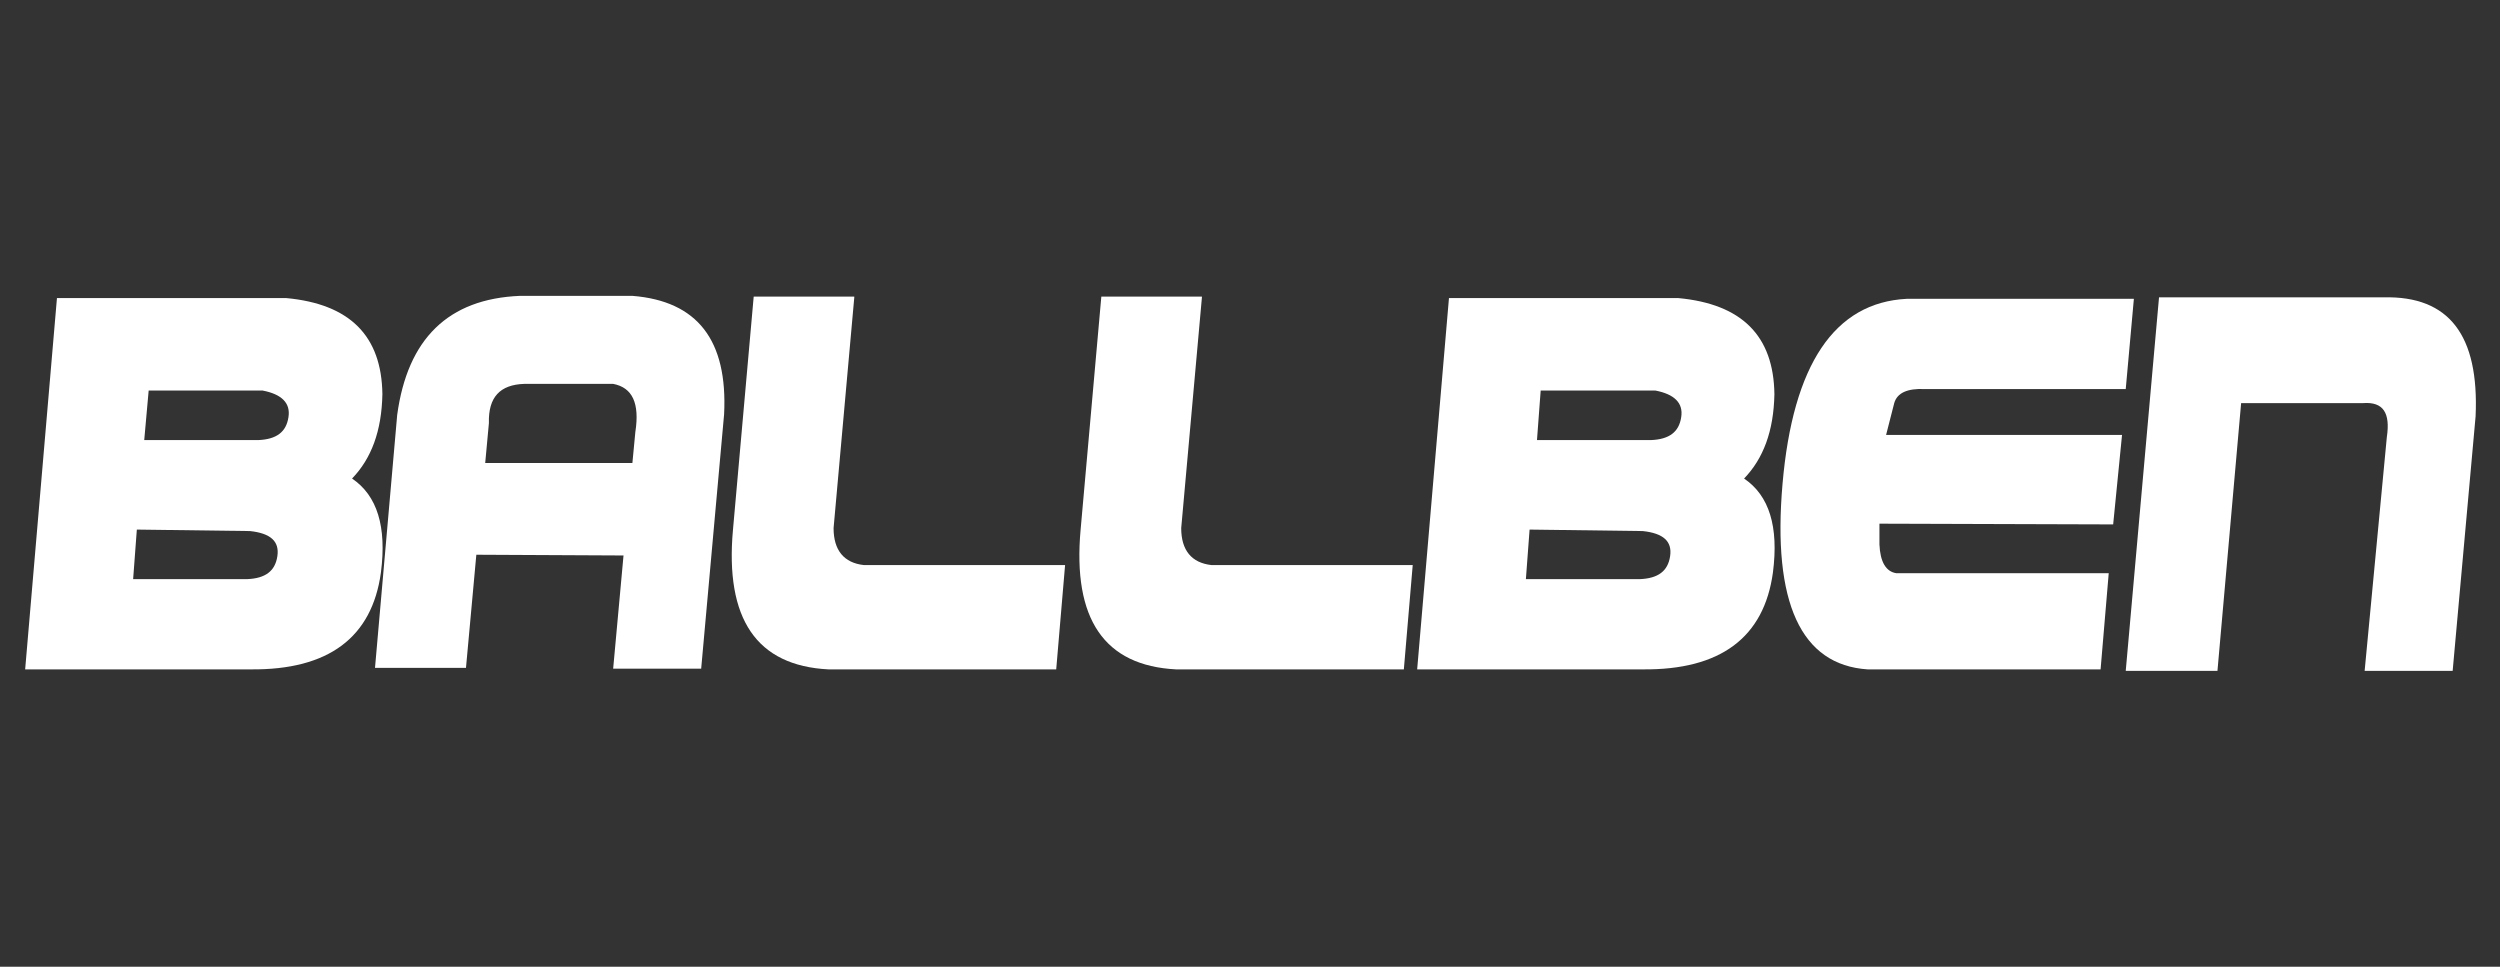
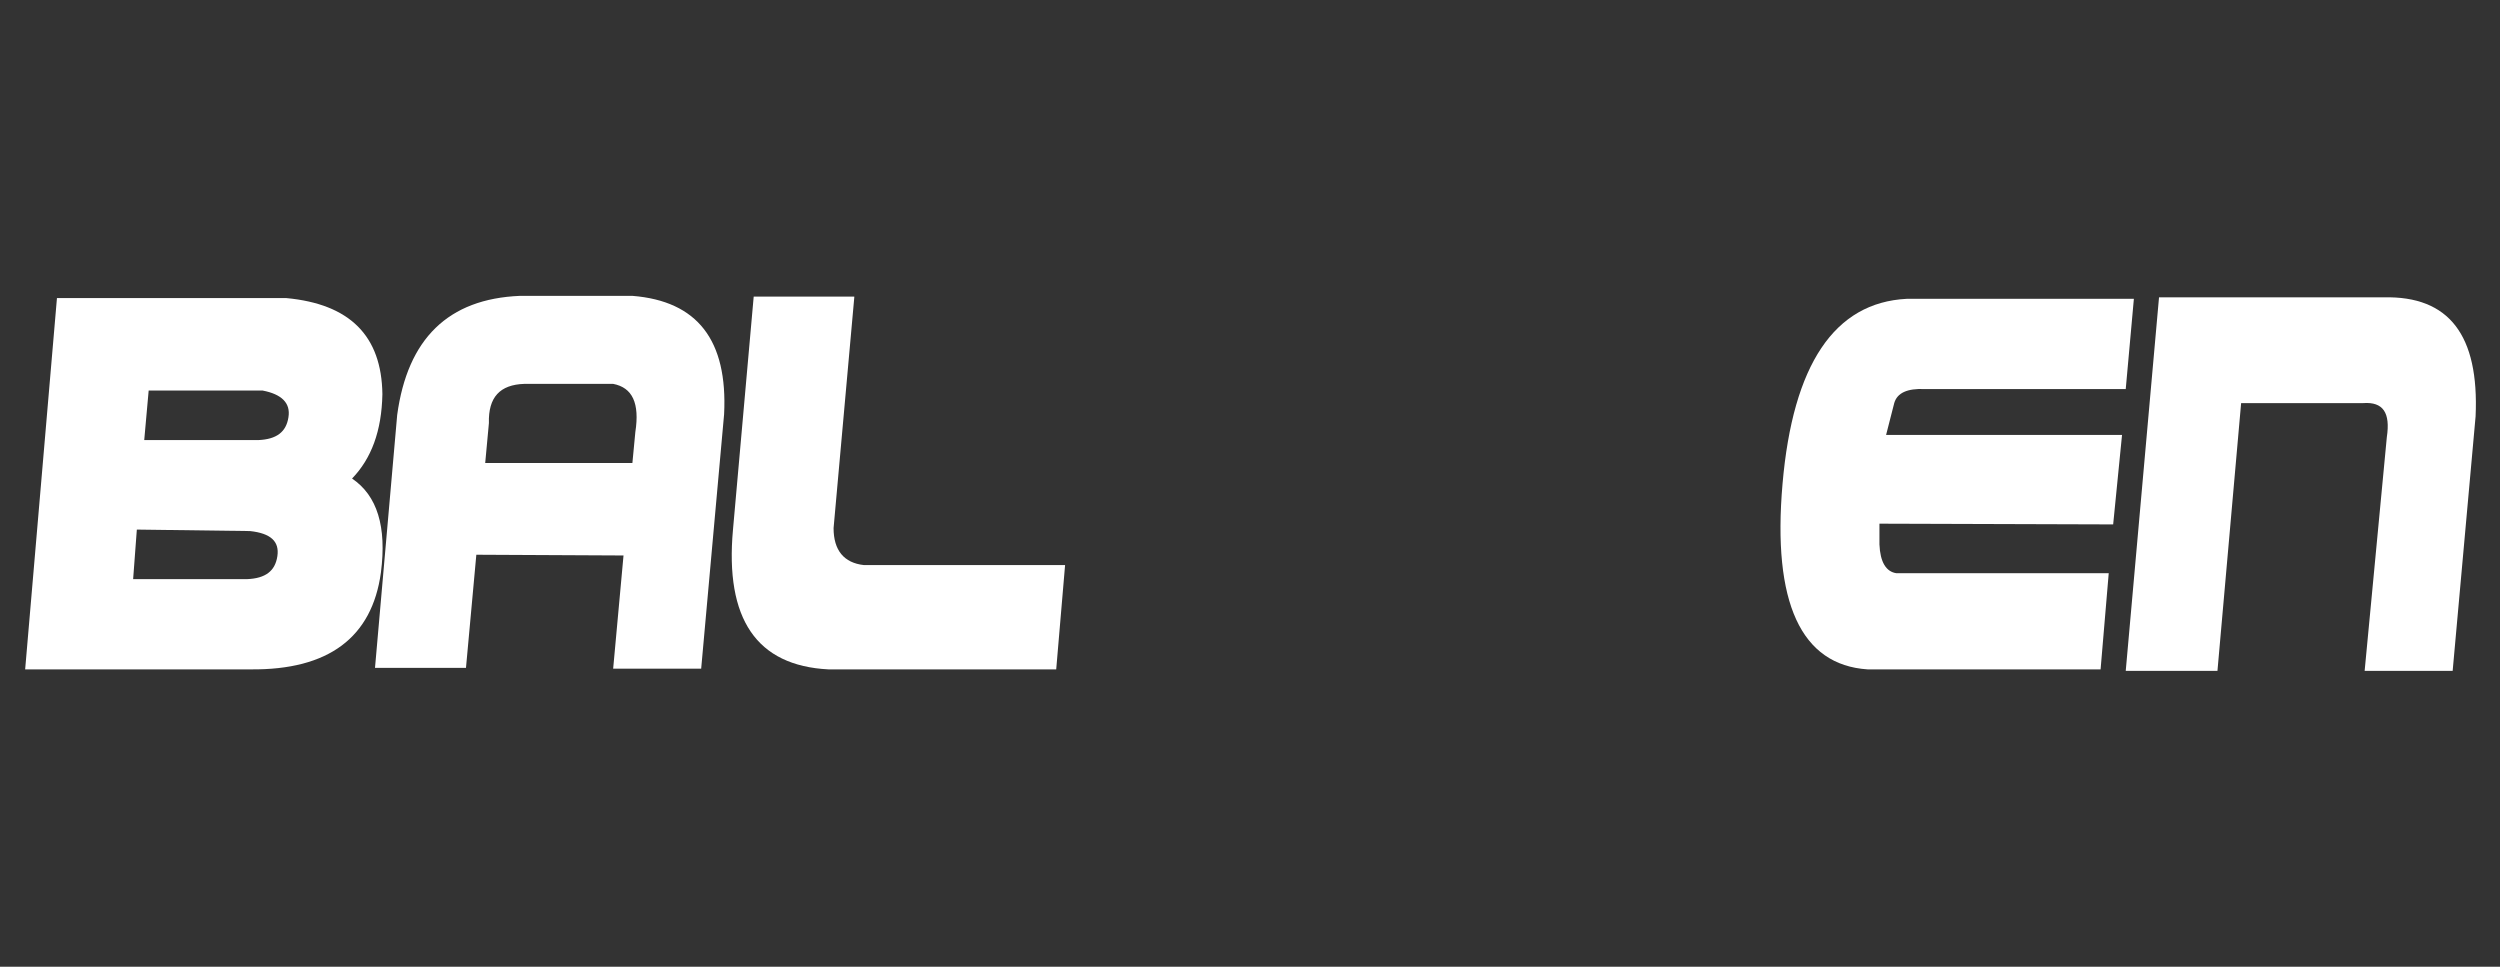
<svg xmlns="http://www.w3.org/2000/svg" version="1.1" id="_레이어_1" x="0px" y="0px" viewBox="0 0 338 130.7" style="enable-background:new 0 0 338 130.7;" xml:space="preserve">
  <rect x="0" y="0" width="338" height="130.7" fill="#333333" stroke="none" />
  <style type="text/css">
	.st0{fill:#FFFFFF;}
</style>
  <g>
    <g>
      <g>
        <path class="st0" d="M7.7,40.3h31c8.6,0.8,12.9,5.1,13,13c-0.1,5-1.5,8.7-4.1,11.4c3.4,2.3,4.7,6.5,3.9,12.7     c-1.2,8.8-7.1,13.2-17.6,13.1l-30.5,0L7.7,40.3z M18,78.3l15.4,0c2.5-0.1,3.8-1.1,4.1-3.1c0.3-2-0.9-3.1-3.7-3.4l-15.3-0.2     L18,78.3z M19.5,59.5l15.4,0c2.5-0.1,3.8-1.1,4.1-3.1c0.3-1.9-0.9-3.1-3.5-3.6H20.1L19.5,59.5z" />
        <path class="st0" d="M50.7,90.3l3-34.2c1.4-10.3,6.9-15.7,16.6-16.1l15.2,0c8.8,0.7,12.9,6,12.4,16l-3.1,34.4H82.9l1.4-15.3     L64.4,75L63,90.3H50.7z M66.1,57.2l-0.5,5.4h19.9l0.4-4.2c0.6-3.9-0.4-6-3-6.5l-12,0C67.6,52,66,53.7,66.1,57.2z" />
        <path class="st0" d="M115.5,40.2l-2.8,31.2c0,3,1.4,4.7,4.1,5l27.2,0l-1.2,14.1H112c-9.7-0.5-14-6.8-12.9-18.9l2.8-31.5H115.5z" />
-         <path class="st0" d="M162.5,40.2l-2.8,31.2c0,3,1.4,4.7,4.1,5l27.2,0l-1.2,14.1H159c-9.7-0.5-14-6.8-12.9-18.9l2.8-31.5H162.5z" />
-         <path class="st0" d="M195.9,40.3h31c8.6,0.8,12.9,5.1,13,13c-0.1,5-1.5,8.7-4.1,11.4c3.4,2.3,4.7,6.5,3.9,12.7     c-1.2,8.8-7.1,13.2-17.6,13.1l-30.5,0L195.9,40.3z M206.3,78.3l15.4,0c2.5-0.1,3.8-1.1,4.1-3.1c0.3-2-0.9-3.1-3.7-3.4l-15.3-0.2     L206.3,78.3z M207.8,59.5l15.4,0c2.5-0.1,3.8-1.1,4.1-3.1c0.3-1.9-0.9-3.1-3.5-3.6h-15.5L207.8,59.5z" />
        <path class="st0" d="M284,90.5h-31.5c-9-0.6-12.9-9-11.5-25.1c1.4-16.1,7-24.5,16.8-25h30.7l-1.1,12.2l-27.2,0     c-2.3-0.1-3.7,0.5-4.1,1.9l-1.1,4.3l31.9,0l-1.2,12.1l-31.6-0.1l0,2.8c0.1,2.4,0.9,3.7,2.3,3.9l28.7,0L284,90.5z" />
        <path class="st0" d="M287.4,90.7l4.5-50.5h30.4c8.8-0.2,12.9,5.1,12.4,16.1l-3.1,34.4h-11.9l3-31.6c0.5-3.3-0.5-4.8-3.2-4.6H303     l-3.2,36.2H287.4z" />
      </g>
    </g>
  </g>
</svg>